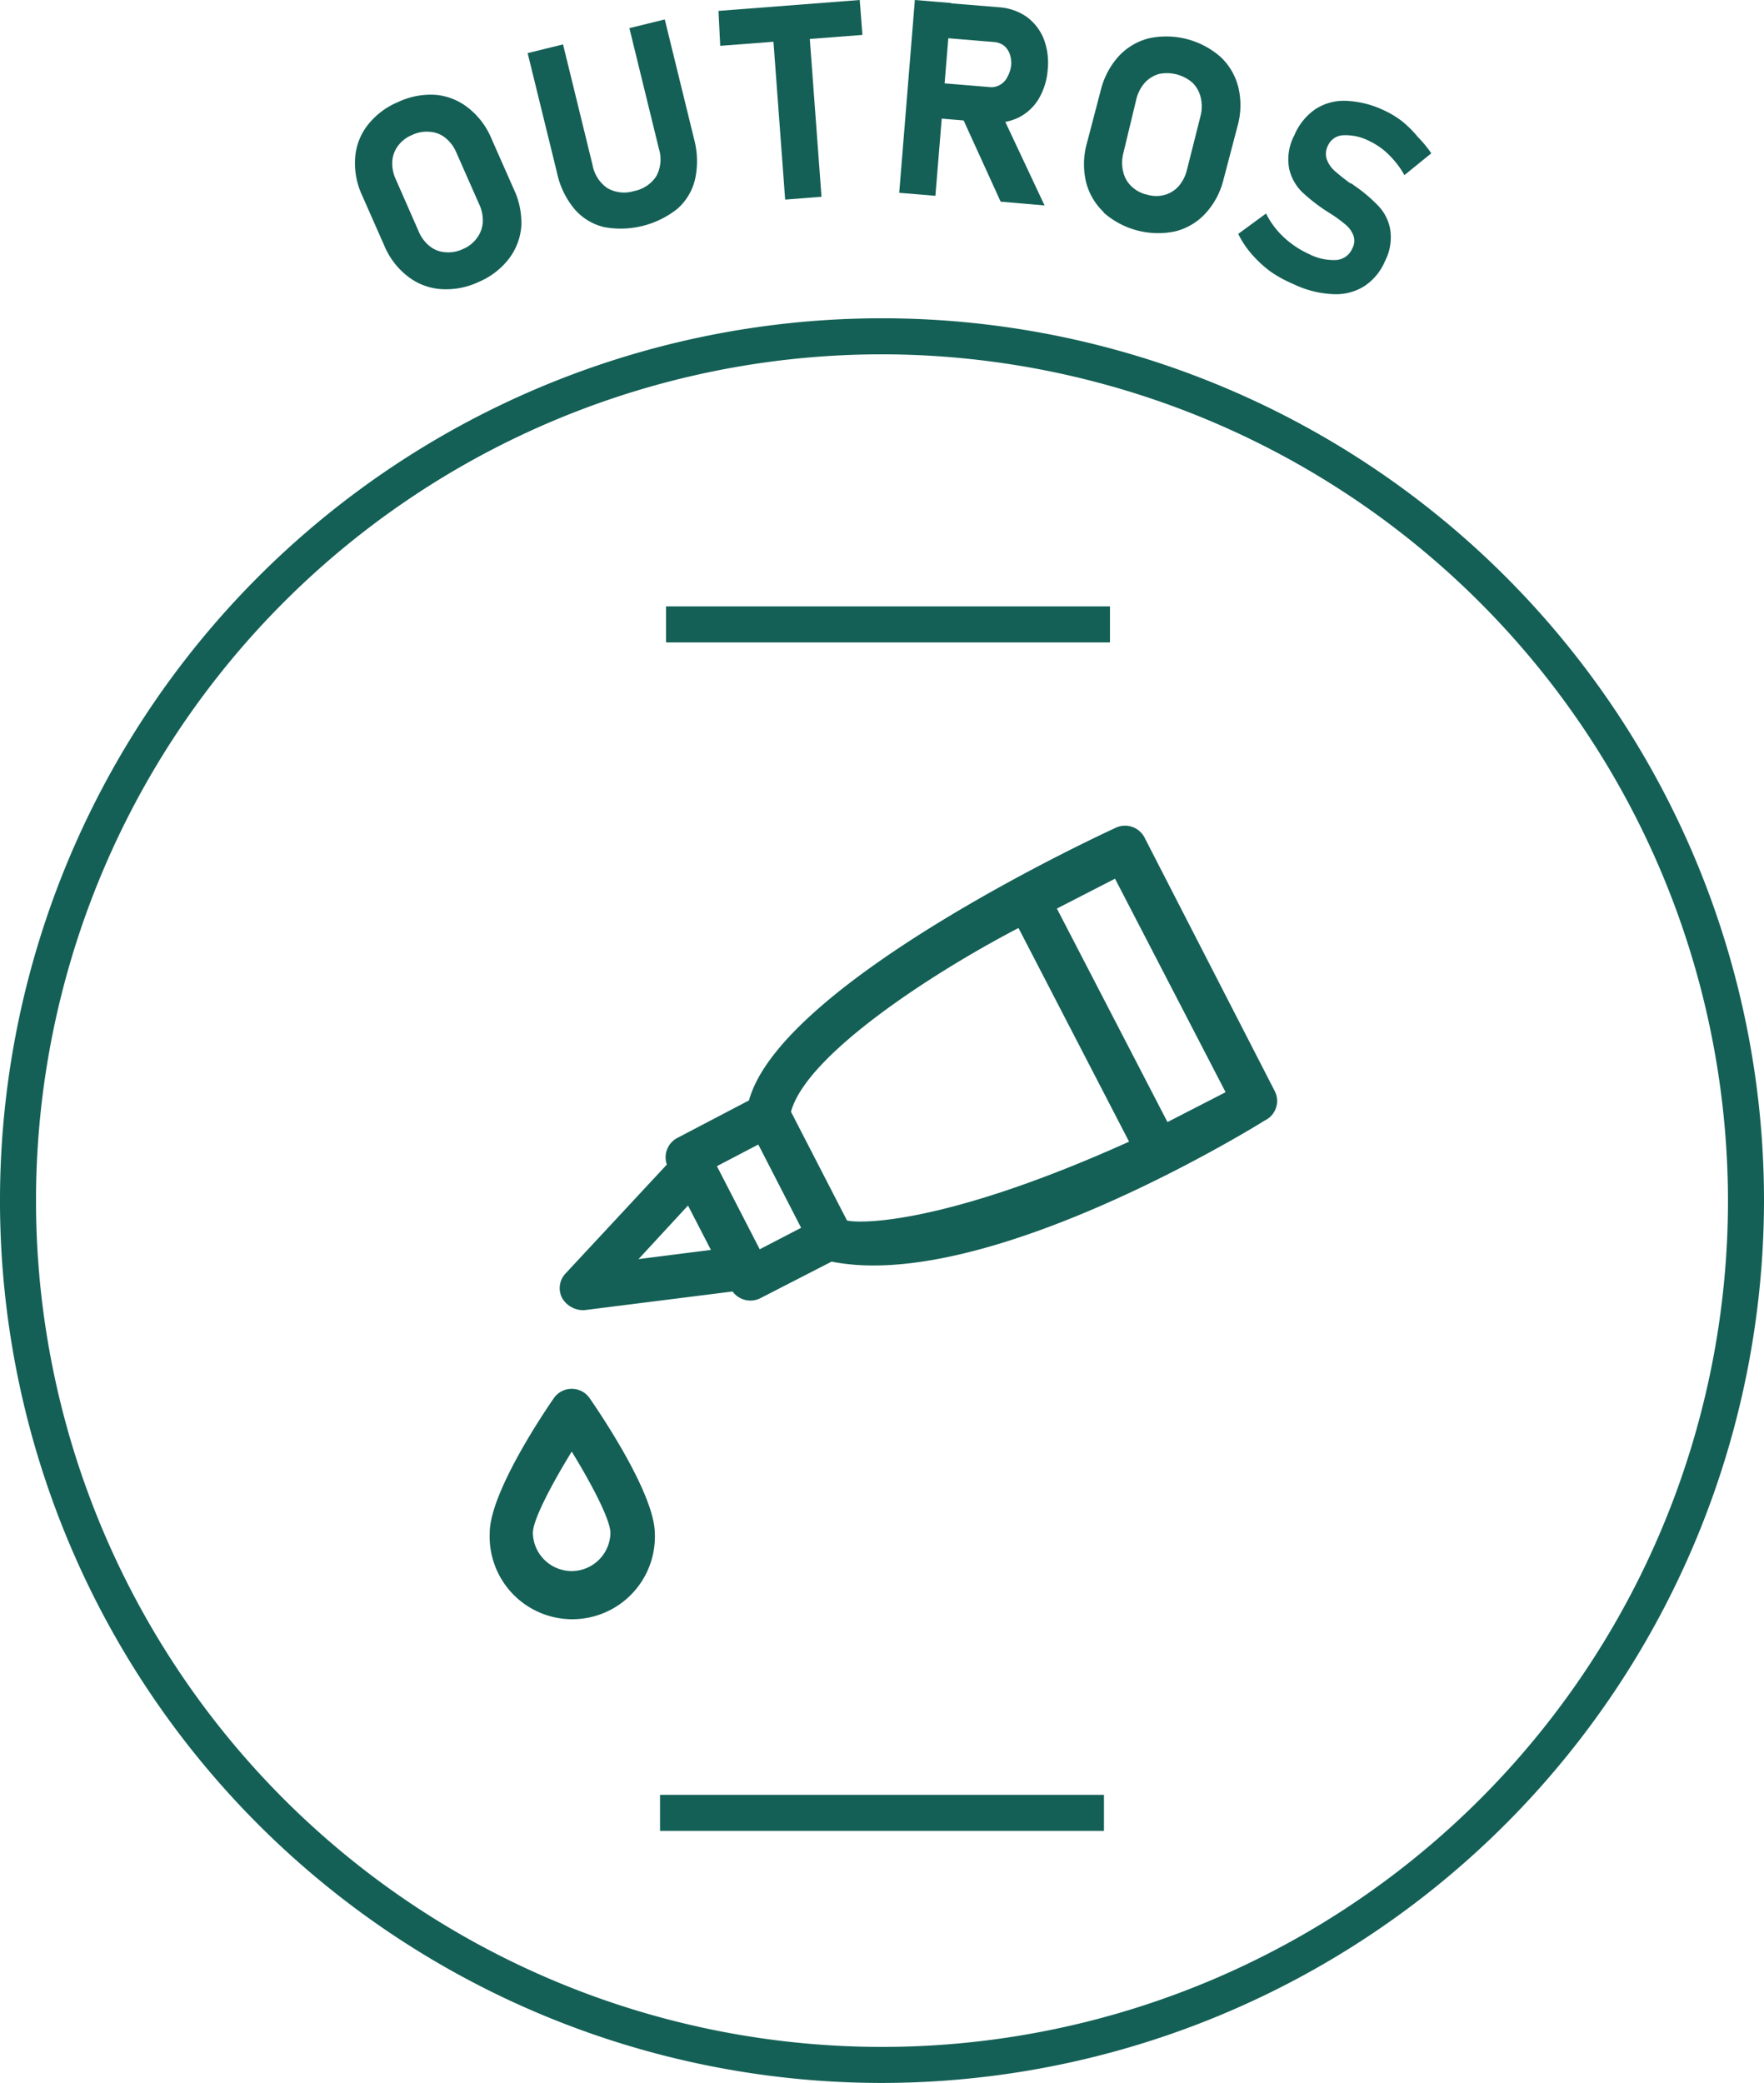
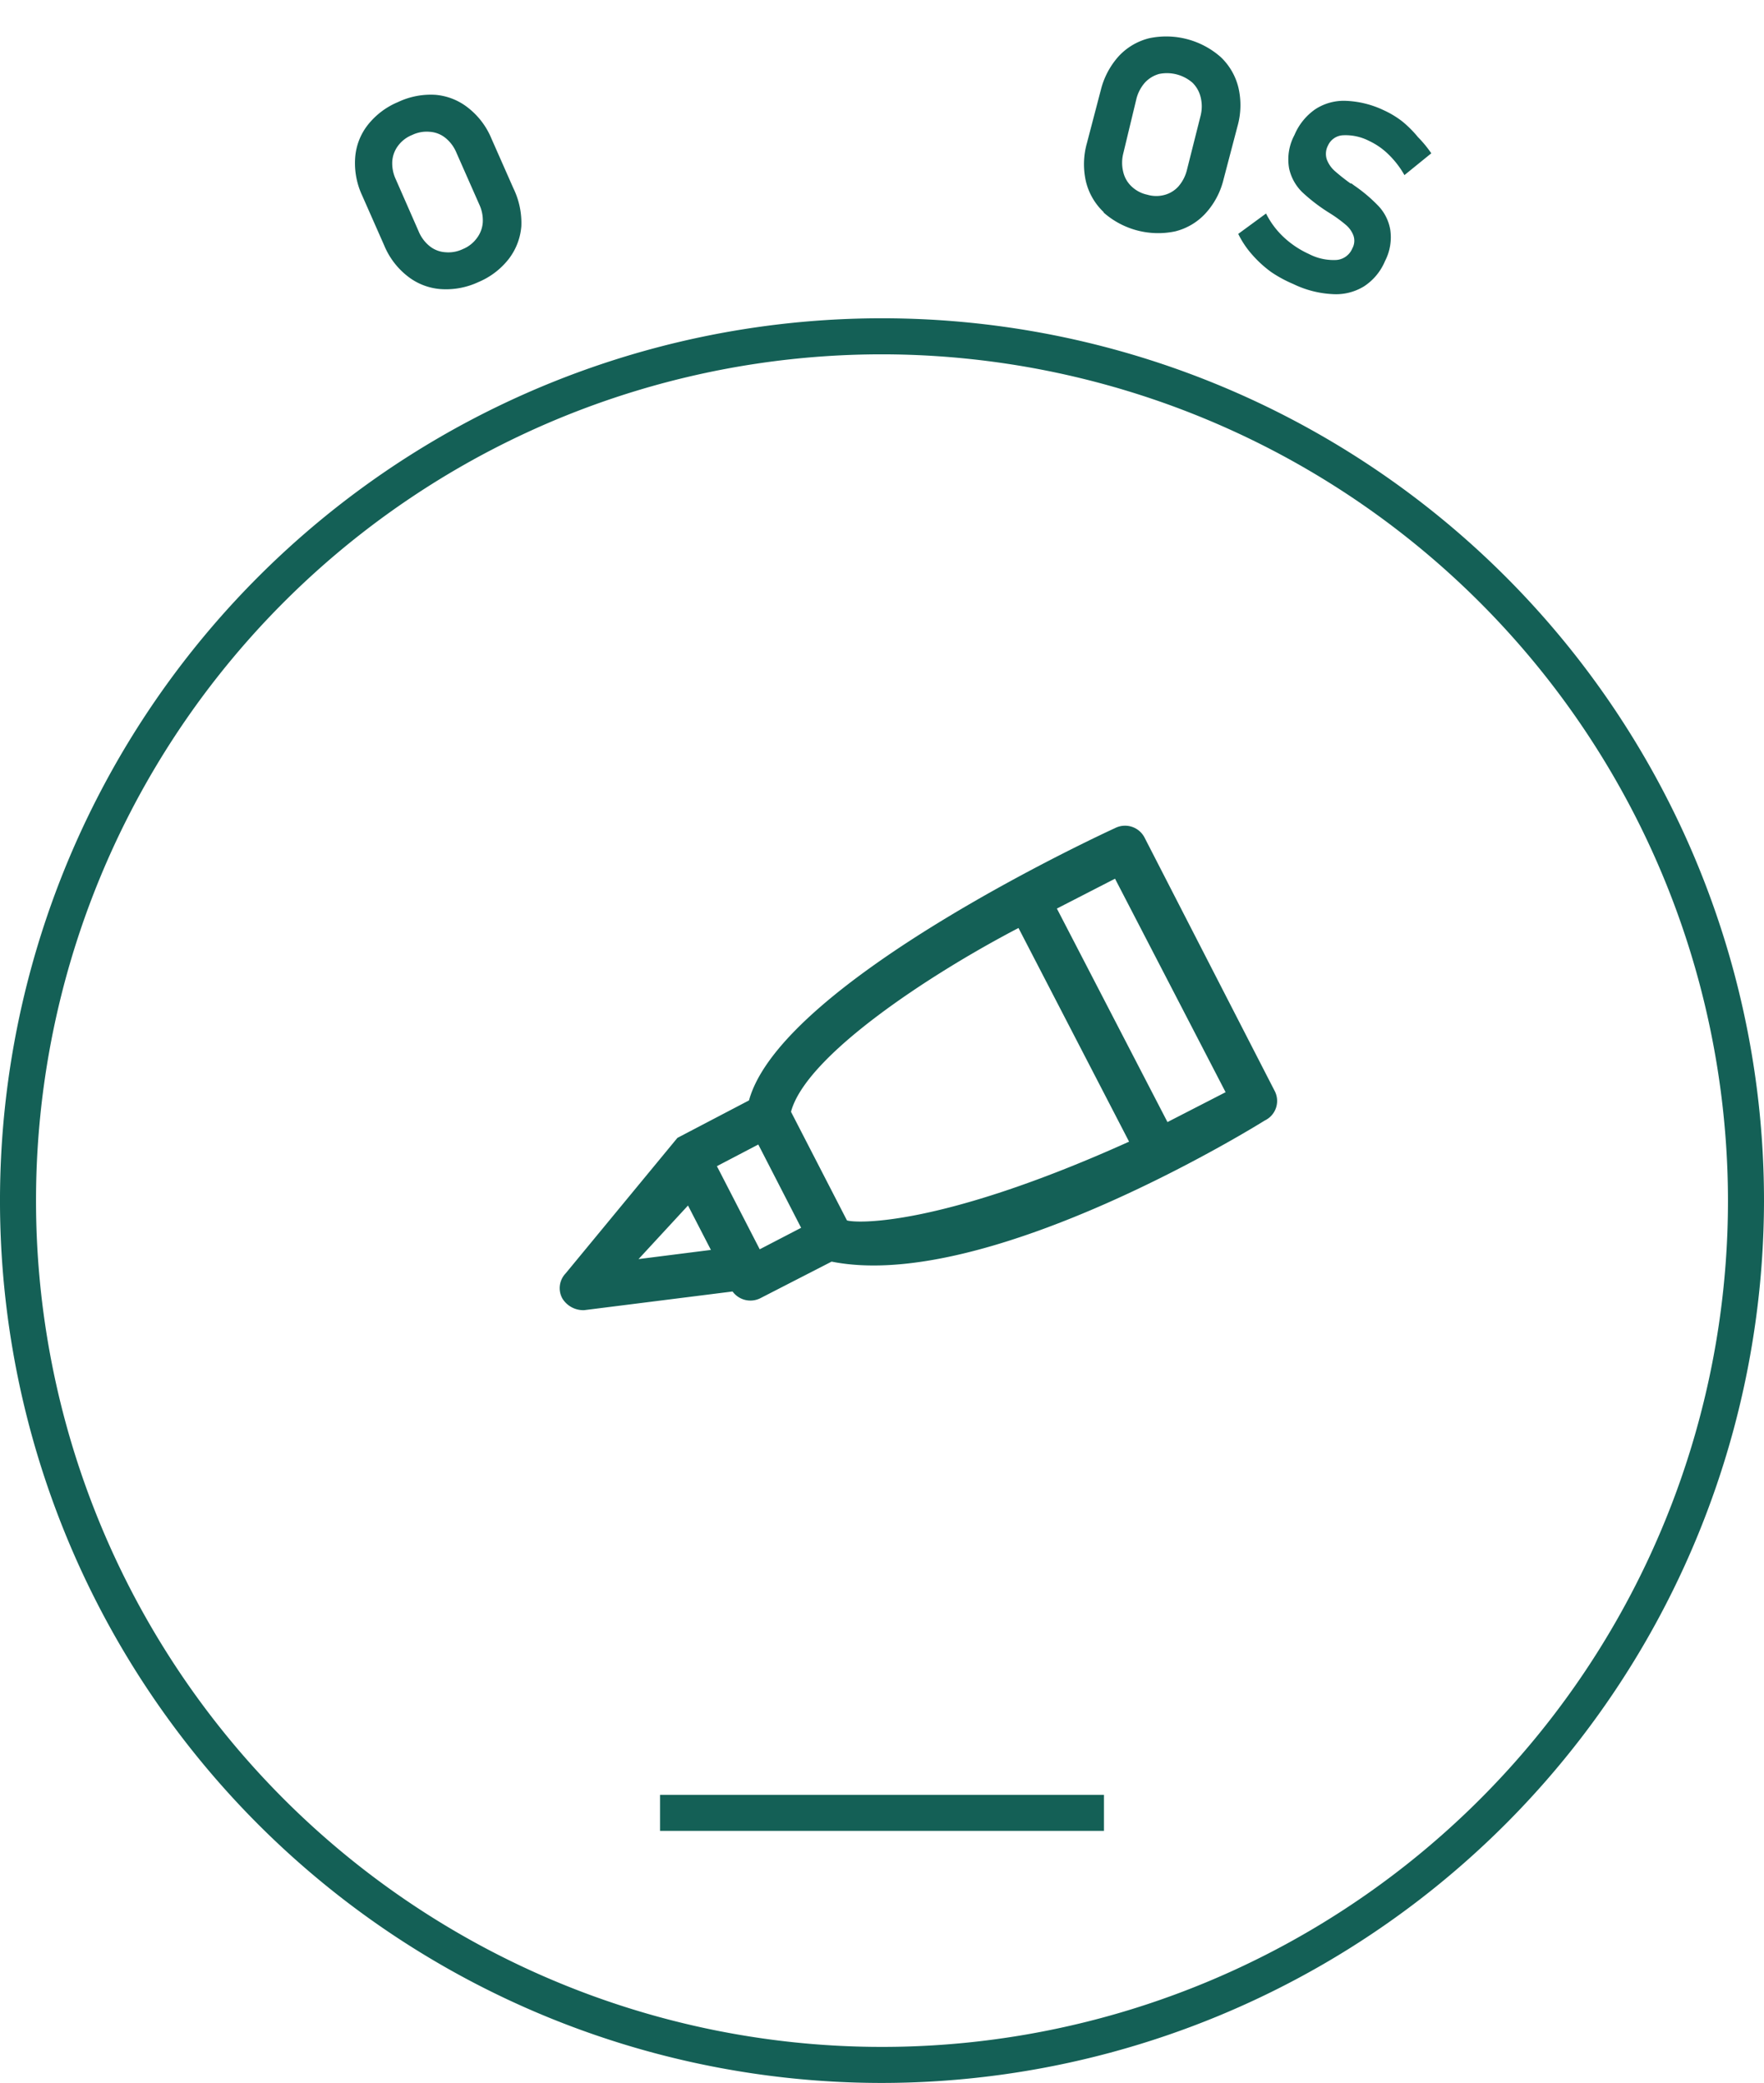
<svg xmlns="http://www.w3.org/2000/svg" viewBox="0 0 111.66 131.8">
  <defs>
    <style>.cls-1{fill:#146056;}</style>
  </defs>
  <g id="Camada_2" data-name="Camada 2">
    <g id="Camada_1-2" data-name="Camada 1">
      <path class="cls-1" d="M55.83,131.8A55.83,55.83,0,1,1,111.66,76,55.89,55.89,0,0,1,55.83,131.8Zm0-109.38A53.55,53.55,0,1,0,109.38,76,53.61,53.61,0,0,0,55.83,22.42Z" />
-       <rect class="cls-1" x="42.16" y="38.37" width="28.1" height="2.28" />
      <rect class="cls-1" x="41.78" y="113.57" width="28.1" height="2.28" />
-       <path class="cls-1" d="M80.67,69l-8.22-16a1.39,1.39,0,0,0-1.87-.6S49.51,62,47.41,69.63L42.88,72a1.39,1.39,0,0,0-.67,1.69L35.8,80.58a1.35,1.35,0,0,0-.21,1.57,1.55,1.55,0,0,0,1.4.75l9.38-1.18a1.4,1.4,0,0,0,1.75.43l4.52-2.32c10,2,27.42-8.93,27.42-8.93A1.37,1.37,0,0,0,80.67,69ZM40.42,79.67l3.13-3.39L45,79.09Zm7.67-.62-2.71-5.26L48,72.42l2.71,5.27Zm5.52-1.83-3.54-6.87c.94-3.55,8.78-8.7,14.4-11.63l7,13.52C59.36,77.7,54.1,77.4,53.61,77.22ZM73.9,71l-7-13.51,3.68-1.89,7,13.51Z" />
-       <path class="cls-1" d="M37.33,88.48a1.38,1.38,0,0,0-2.28,0C34.09,89.87,31,94.59,31,97a5.23,5.23,0,1,0,10.45,0C41.41,94.59,38.29,89.87,37.33,88.48ZM36.19,99.41A2.46,2.46,0,0,1,33.73,97c0-.81,1.14-3,2.46-5.15,1.31,2.13,2.45,4.34,2.45,5.15A2.46,2.46,0,0,1,36.19,99.41Z" />
+       <path class="cls-1" d="M80.67,69l-8.22-16a1.39,1.39,0,0,0-1.87-.6S49.51,62,47.41,69.63L42.88,72L35.8,80.58a1.35,1.35,0,0,0-.21,1.57,1.55,1.55,0,0,0,1.4.75l9.38-1.18a1.4,1.4,0,0,0,1.75.43l4.52-2.32c10,2,27.42-8.93,27.42-8.93A1.37,1.37,0,0,0,80.67,69ZM40.42,79.67l3.13-3.39L45,79.09Zm7.67-.62-2.71-5.26L48,72.42l2.71,5.27Zm5.52-1.83-3.54-6.87c.94-3.55,8.78-8.7,14.4-11.63l7,13.52C59.36,77.7,54.1,77.4,53.61,77.22ZM73.9,71l-7-13.51,3.68-1.89,7,13.51Z" />
      <path class="cls-1" d="M27.86,18.29a3.84,3.84,0,0,1-2.07-.82,4.79,4.79,0,0,1-1.47-1.94l-1.4-3.17A4.83,4.83,0,0,1,22.48,10a3.8,3.8,0,0,1,.79-2.08,4.77,4.77,0,0,1,1.92-1.46A4.84,4.84,0,0,1,27.56,6a3.84,3.84,0,0,1,2.07.82A4.79,4.79,0,0,1,31.1,8.75l1.4,3.17A5,5,0,0,1,33,14.31a3.89,3.89,0,0,1-.8,2.08,4.77,4.77,0,0,1-1.92,1.46A4.84,4.84,0,0,1,27.86,18.29Zm2.33-3.23a1.84,1.84,0,0,0,.37-1,2.38,2.38,0,0,0-.23-1.14L28.89,9.66a2.36,2.36,0,0,0-.69-.93,1.76,1.76,0,0,0-1-.39,2.12,2.12,0,0,0-1.11.2,2.06,2.06,0,0,0-.89.68,1.84,1.84,0,0,0-.37,1,2.38,2.38,0,0,0,.23,1.14l1.44,3.28a2.36,2.36,0,0,0,.69.93,1.76,1.76,0,0,0,1,.39,2.12,2.12,0,0,0,1.11-.2A2.06,2.06,0,0,0,30.19,15.06Z" />
-       <path class="cls-1" d="M38.2,14.36a3.54,3.54,0,0,1-1.85-1.15,5.29,5.29,0,0,1-1.09-2.27L33.4,3.36l2.24-.55,1.87,7.64a2.26,2.26,0,0,0,.93,1.45,2.13,2.13,0,0,0,1.69.19,2.17,2.17,0,0,0,1.42-.95,2.24,2.24,0,0,0,.16-1.72L39.84,1.78l2.24-.55,1.86,7.59A5.38,5.38,0,0,1,44,11.33a3.57,3.57,0,0,1-1.12,1.88,5.77,5.77,0,0,1-4.69,1.15Z" />
-       <path class="cls-1" d="M45.48.69,54.42,0l.17,2.21-9,.69Zm3.39.74,2.3-.18L52,12.45l-2.3.18Z" />
-       <path class="cls-1" d="M57.91,0l2.3.19-1,12.2-2.29-.19Zm.49,5.16,4.24.35a1.06,1.06,0,0,0,.64-.13,1.13,1.13,0,0,0,.46-.46A2.06,2.06,0,0,0,64,4.19a1.7,1.7,0,0,0-.08-.76,1.19,1.19,0,0,0-.37-.54,1.17,1.17,0,0,0-.62-.23l-4.24-.35L58.82.1l4.43.36a3.48,3.48,0,0,1,1.73.6,3.21,3.21,0,0,1,1.08,1.38,4.23,4.23,0,0,1,.26,1.95,4.25,4.25,0,0,1-.58,1.88,3.11,3.11,0,0,1-1.29,1.18,3.49,3.49,0,0,1-1.81.31l-4.42-.37Zm2.41,2.05L63.3,7l2.82,6-2.78-.24Z" />
      <path class="cls-1" d="M69.86,13.42a3.94,3.94,0,0,1-1.12-1.93,4.91,4.91,0,0,1,.06-2.43l.88-3.36a5,5,0,0,1,1.14-2.15,3.92,3.92,0,0,1,1.92-1.13,5.22,5.22,0,0,1,4.53,1.19,3.94,3.94,0,0,1,1.12,1.93A4.91,4.91,0,0,1,78.33,8l-.88,3.35a4.88,4.88,0,0,1-1.14,2.15,3.87,3.87,0,0,1-1.92,1.14,5.22,5.22,0,0,1-4.53-1.19Zm3.83-1.08a1.82,1.82,0,0,0,.9-.54,2.48,2.48,0,0,0,.53-1L76,7.31a2.42,2.42,0,0,0,0-1.16,1.91,1.91,0,0,0-.51-.91,2.47,2.47,0,0,0-2.12-.56,1.92,1.92,0,0,0-.9.55,2.48,2.48,0,0,0-.53,1L71.1,9.72a2.42,2.42,0,0,0,0,1.16,1.82,1.82,0,0,0,.52.91,2.06,2.06,0,0,0,1,.53A2,2,0,0,0,73.69,12.34Z" />
      <path class="cls-1" d="M80.46,17.21a7.28,7.28,0,0,1-1.22-1.12,5.8,5.8,0,0,1-.86-1.29l1.76-1.29A5.27,5.27,0,0,0,81.25,15a5.9,5.9,0,0,0,1.6,1.07,3.39,3.39,0,0,0,1.75.38,1.19,1.19,0,0,0,1-.73h0a1,1,0,0,0,.07-.82,1.64,1.64,0,0,0-.49-.68,8.58,8.58,0,0,0-.94-.69l0,0s0,0,0,0l-.16-.1a11.08,11.08,0,0,1-1.66-1.28,3,3,0,0,1-.82-1.49,3.27,3.27,0,0,1,.34-2.12h0a3.75,3.75,0,0,1,1.32-1.63,3.3,3.3,0,0,1,1.93-.53,6.13,6.13,0,0,1,2.41.6,5.87,5.87,0,0,1,1.16.7,7.14,7.14,0,0,1,1,1A7.34,7.34,0,0,1,90.6,9.7l-1.7,1.38a5.79,5.79,0,0,0-1-1.3,4.43,4.43,0,0,0-1.23-.86A3.26,3.26,0,0,0,85,8.56a1.1,1.1,0,0,0-.94.65h0a1.13,1.13,0,0,0-.07.89,1.84,1.84,0,0,0,.5.72,12.59,12.59,0,0,0,1,.79l.06,0,0,0,.08.06.08.06a9.91,9.91,0,0,1,1.54,1.3,2.9,2.9,0,0,1,.75,1.49,3.27,3.27,0,0,1-.33,2v0a3.54,3.54,0,0,1-1.33,1.6,3.39,3.39,0,0,1-2,.49,6.42,6.42,0,0,1-2.48-.64A8.1,8.1,0,0,1,80.46,17.21Z" />
    </g>
  </g>
</svg>